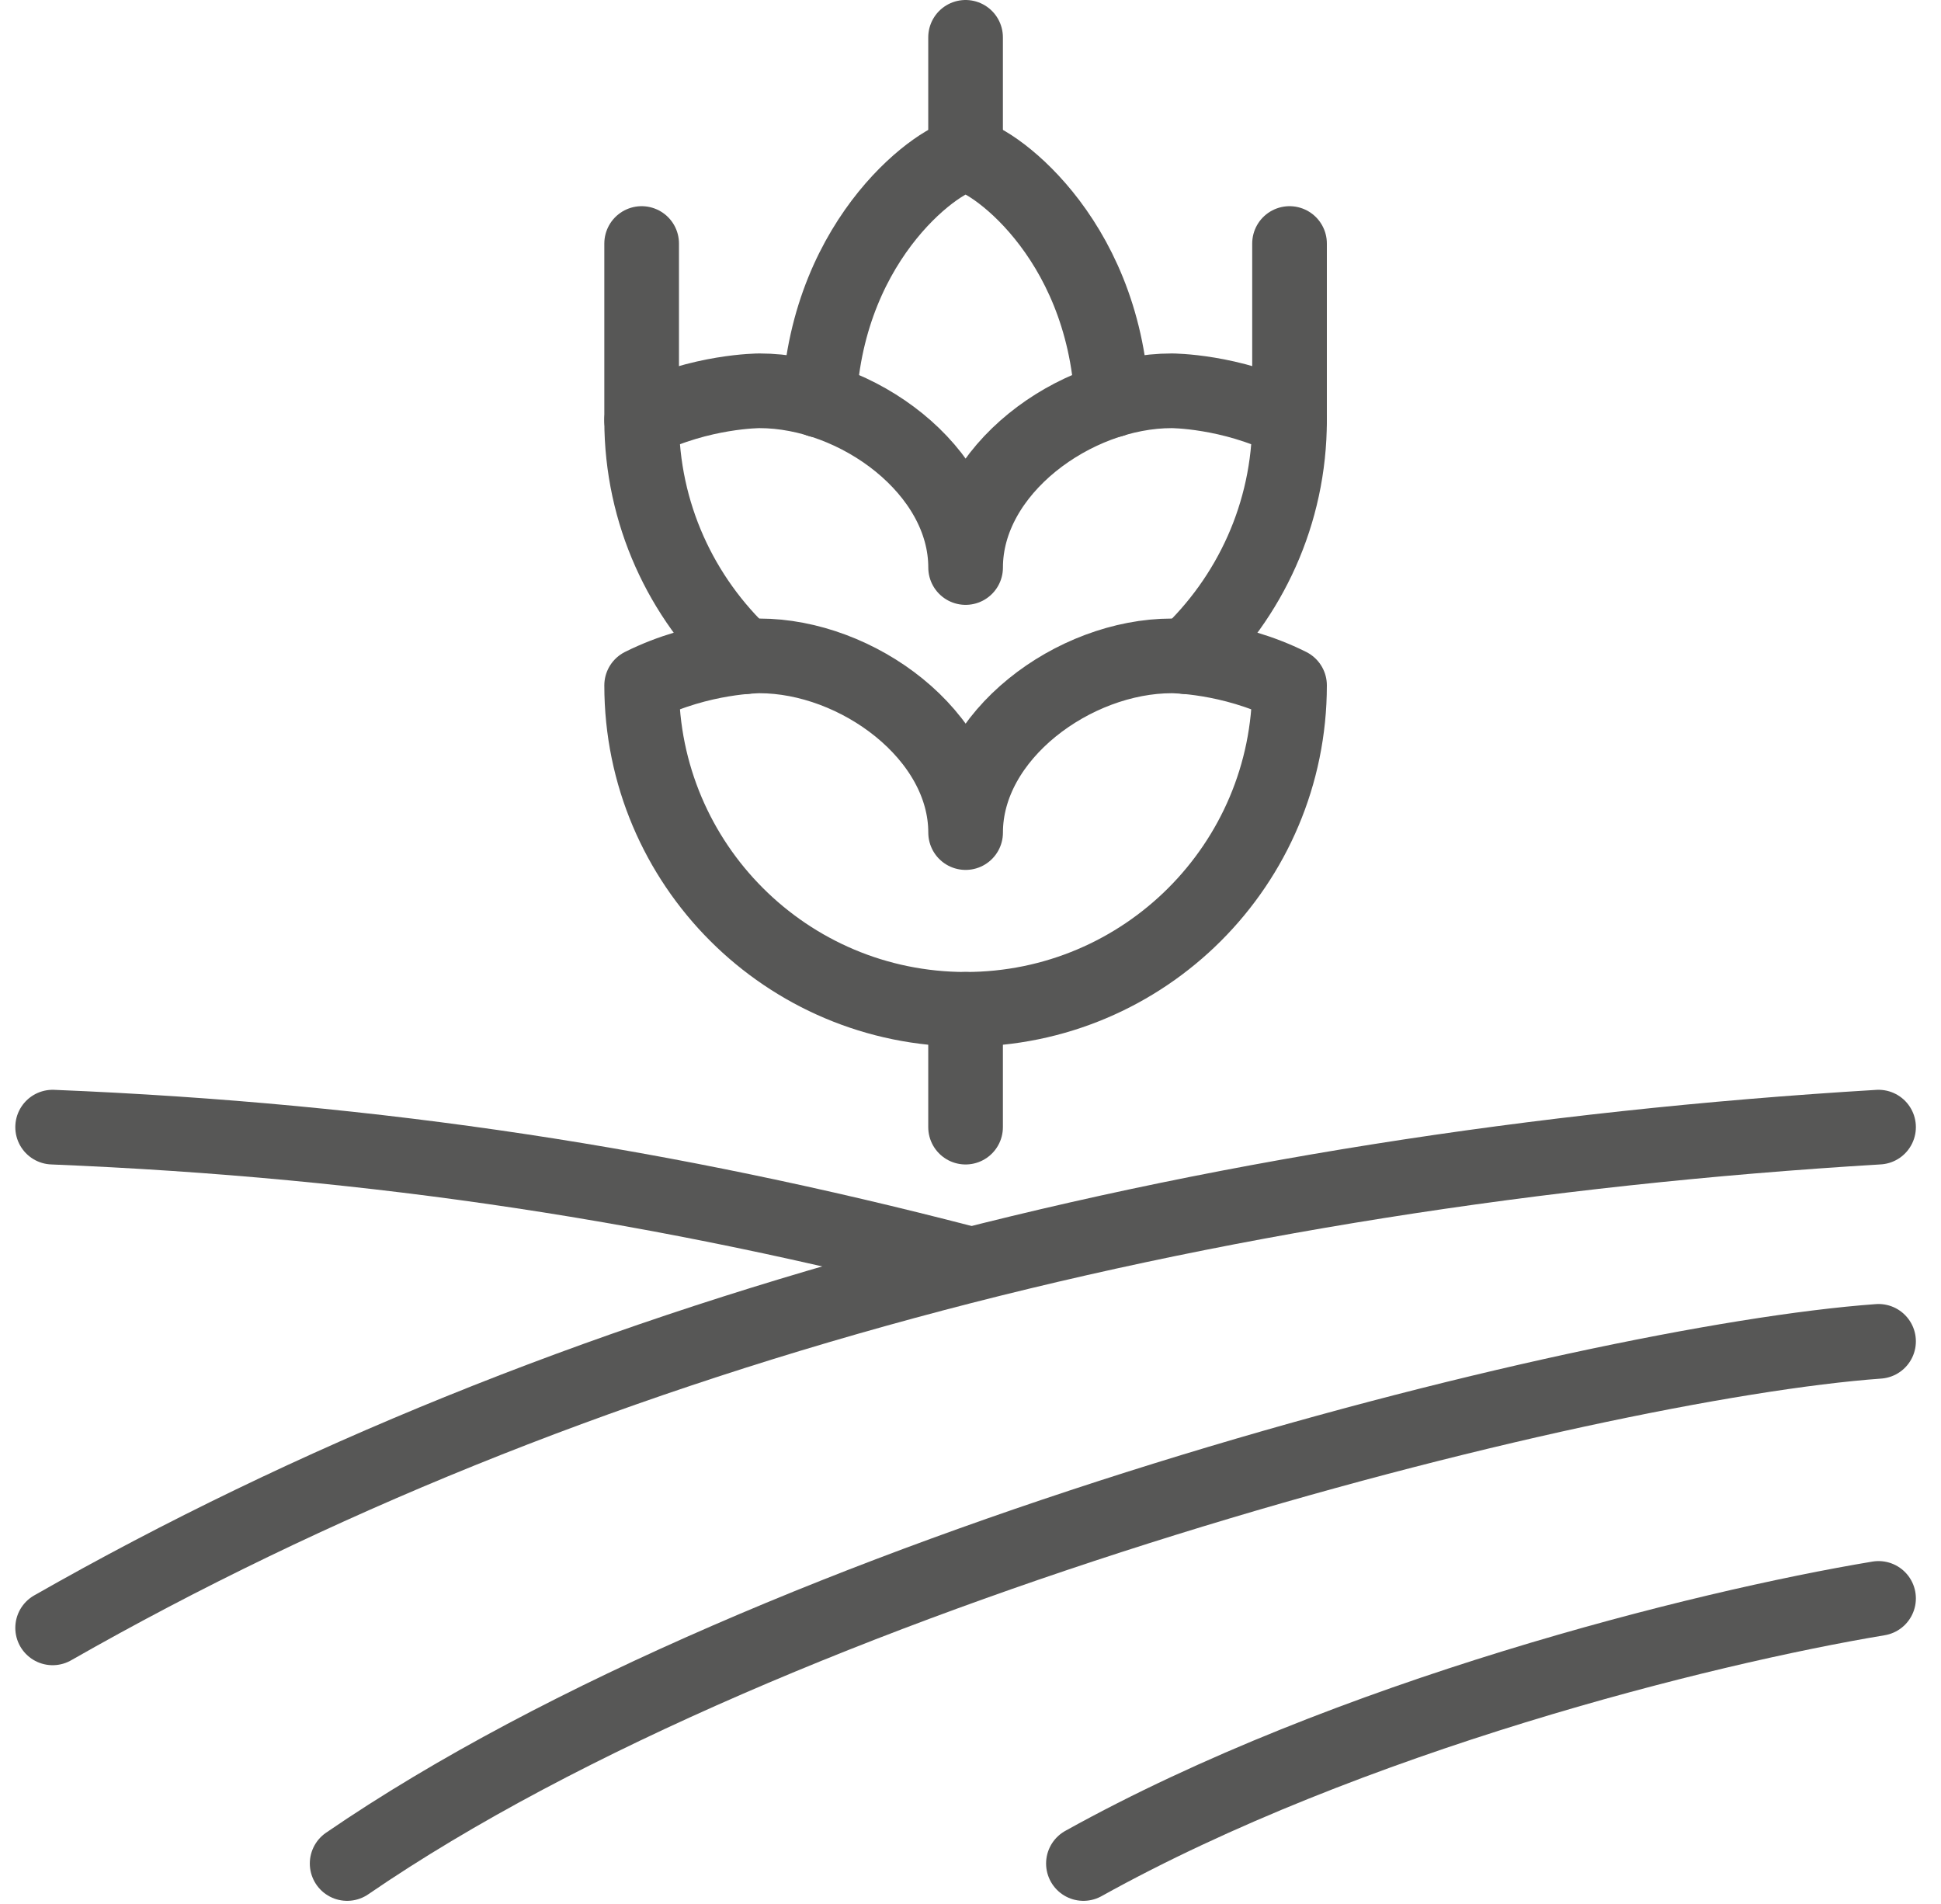
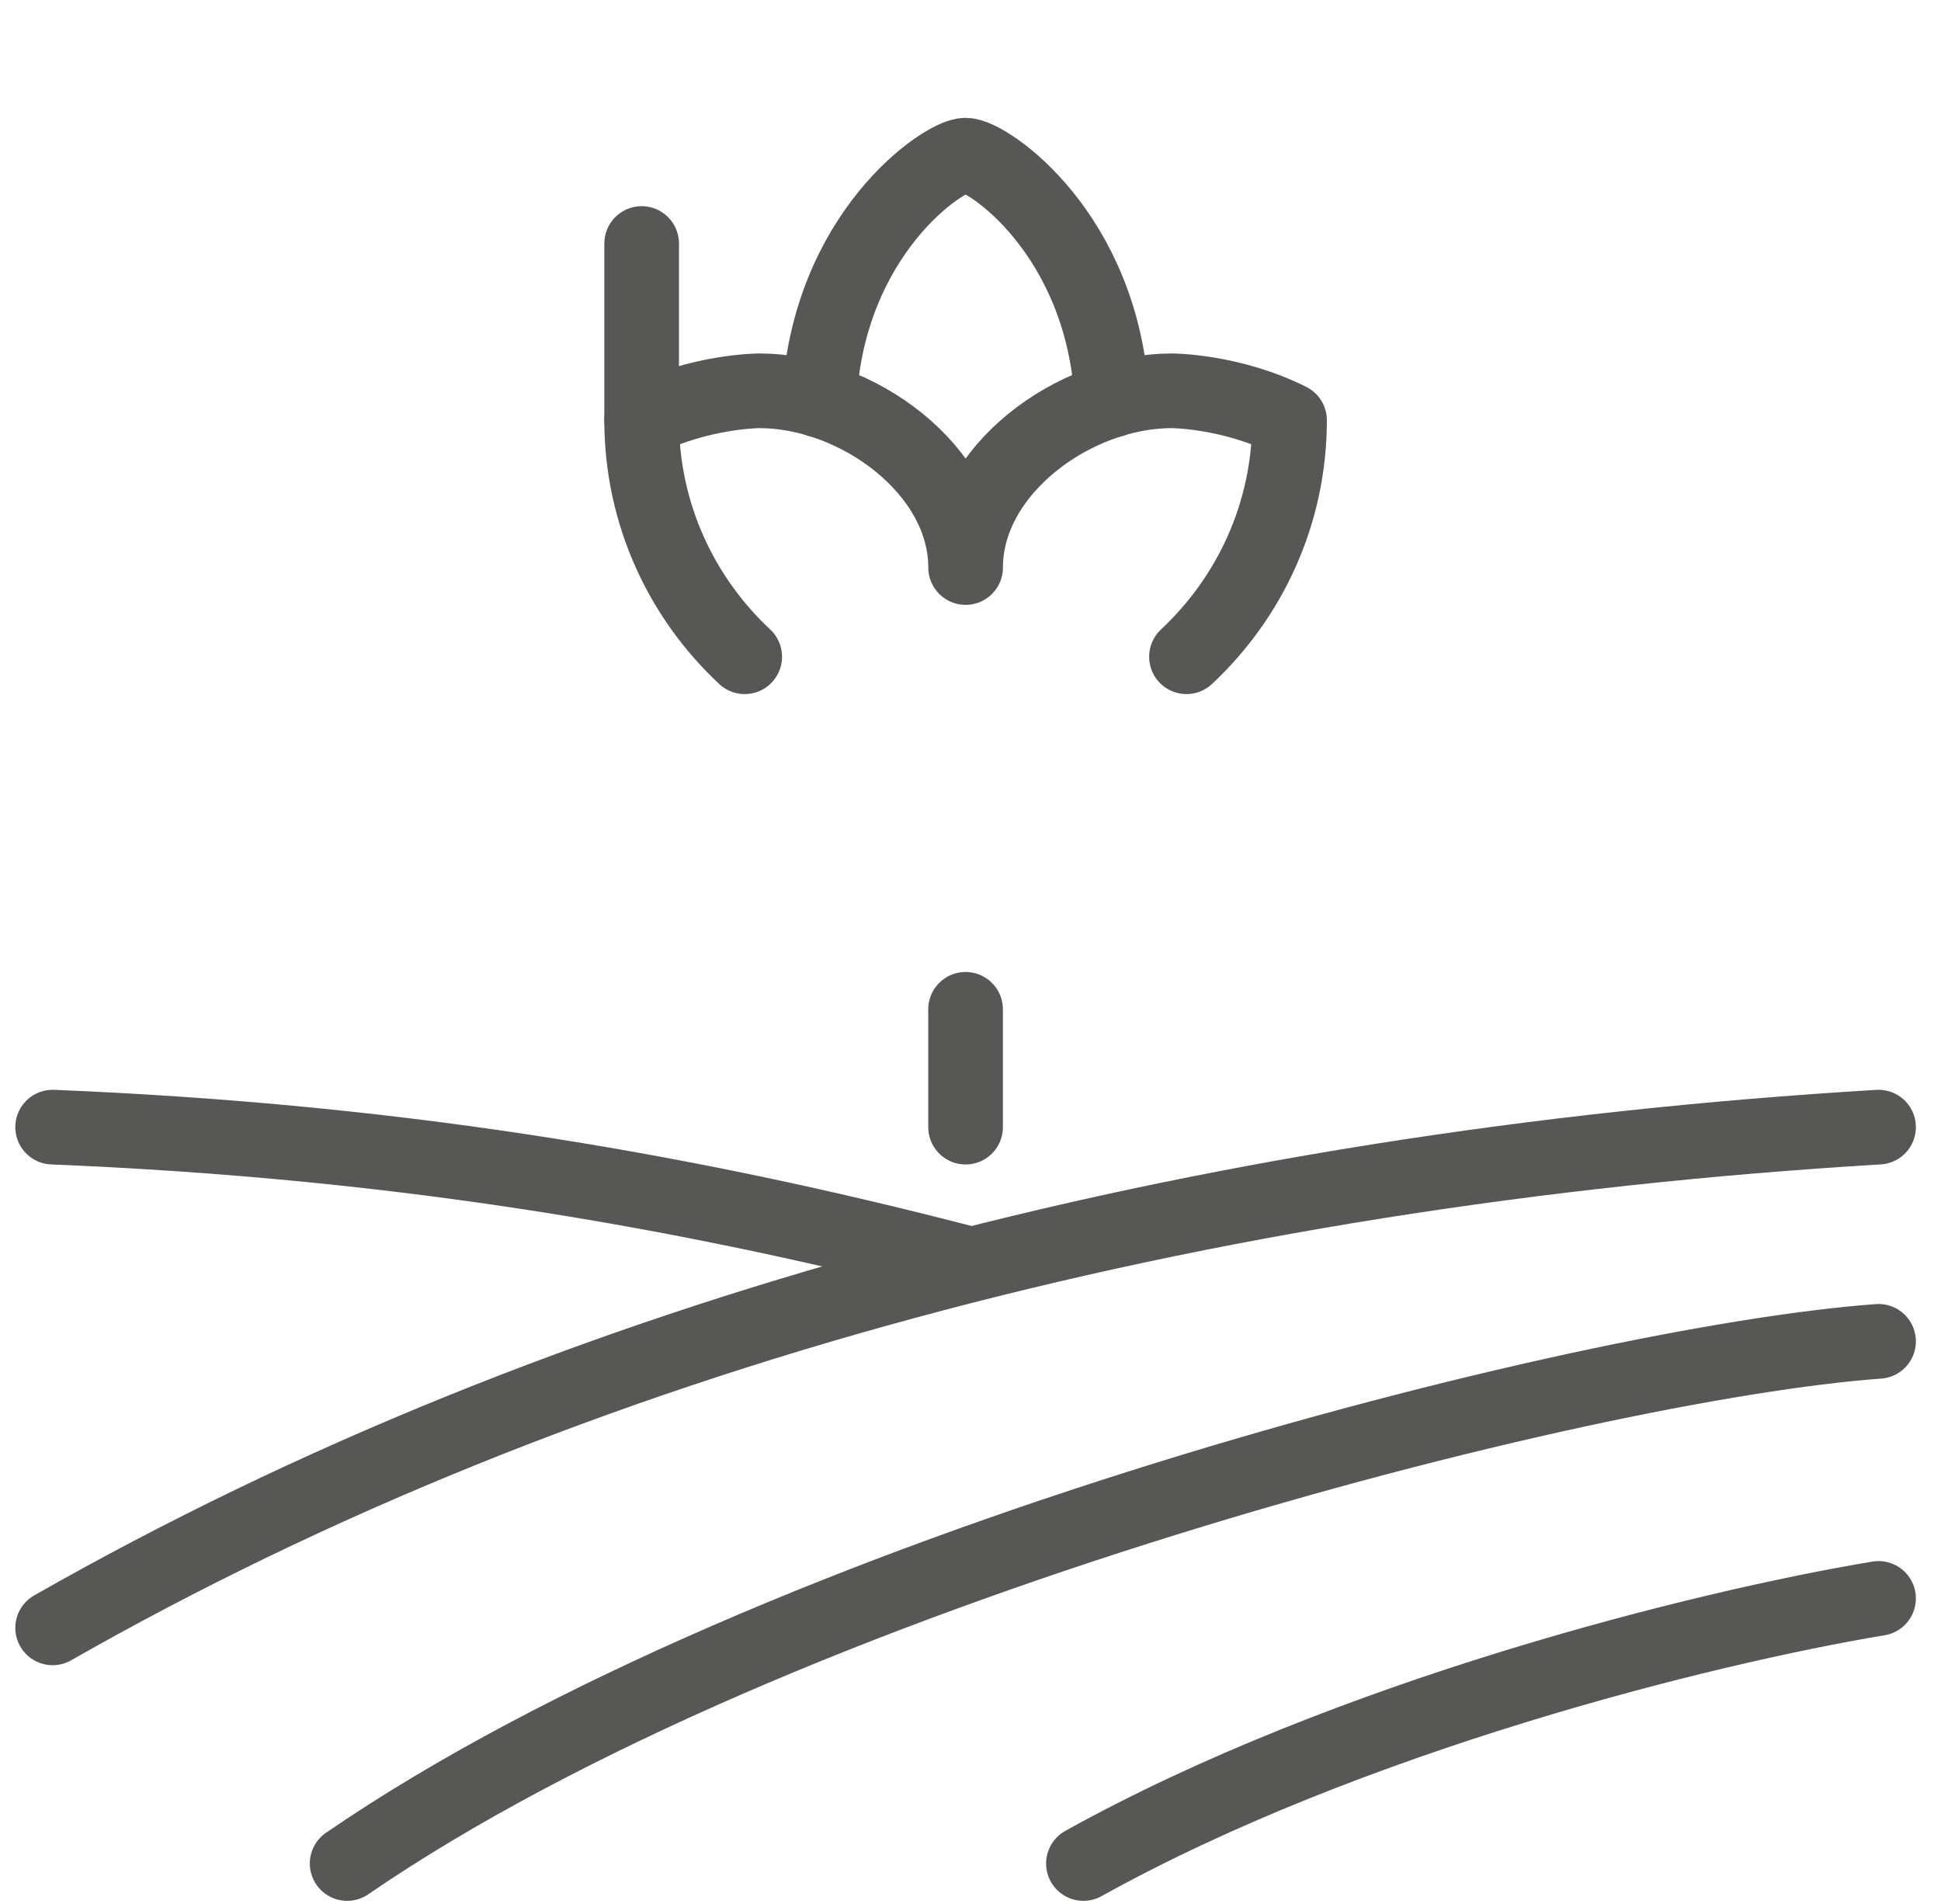
<svg xmlns="http://www.w3.org/2000/svg" width="52" height="51" viewBox="0 0 52 51" fill="none">
  <path d="M1.41 43.605C15.286 35.694 32.08 31.289 50.327 30.192" stroke="#575756" stroke-width="2" stroke-linecap="round" stroke-linejoin="round" />
  <path d="M9.3 49.917C20.882 41.974 42.437 36.504 50.327 35.93" stroke="#575756" stroke-width="2" stroke-linecap="round" stroke-linejoin="round" />
  <path d="M29.025 49.917C36.126 45.972 45.593 43.605 50.327 42.816" stroke="#575756" stroke-width="2" stroke-linecap="round" stroke-linejoin="round" />
  <path d="M1.41 30.192C10.197 30.551 17.878 31.757 25.869 33.832" stroke="#575756" stroke-width="2" stroke-linecap="round" stroke-linejoin="round" />
-   <path d="M25.869 27.036C30.662 27.036 34.547 23.151 34.547 18.358C32.969 17.569 31.391 17.569 31.391 17.569C28.778 17.569 25.869 19.689 25.869 22.302C25.869 19.689 22.959 17.569 20.346 17.569C20.346 17.569 18.768 17.569 17.19 18.358C17.19 23.151 21.075 27.036 25.869 27.036Z" stroke="#575756" stroke-width="2" stroke-linecap="round" stroke-linejoin="round" />
  <path d="M31.786 17.592C33.48 16.009 34.547 13.76 34.547 11.257C32.969 10.468 31.391 10.468 31.391 10.468C28.778 10.468 25.869 12.588 25.869 15.202C25.869 12.588 22.959 10.468 20.346 10.468C20.346 10.468 18.768 10.468 17.19 11.257C17.19 13.76 18.255 16.009 19.951 17.592" stroke="#575756" stroke-width="2" stroke-linecap="round" stroke-linejoin="round" />
  <path d="M29.79 10.72C29.553 6.255 26.45 4.156 25.869 4.156C25.287 4.156 22.184 6.255 21.947 10.72" stroke="#575756" stroke-width="2" stroke-linecap="round" stroke-linejoin="round" />
-   <path d="M25.868 1V4.156" stroke="#575756" stroke-width="2" stroke-linecap="round" stroke-linejoin="round" />
  <path d="M25.868 27.036V30.192" stroke="#575756" stroke-width="2" stroke-linecap="round" stroke-linejoin="round" />
-   <path d="M34.547 6.523V11.257" stroke="#575756" stroke-width="2" stroke-linecap="round" stroke-linejoin="round" />
  <path d="M17.19 6.523V11.257" stroke="#575756" stroke-width="2" stroke-linecap="round" stroke-linejoin="round" />
</svg>